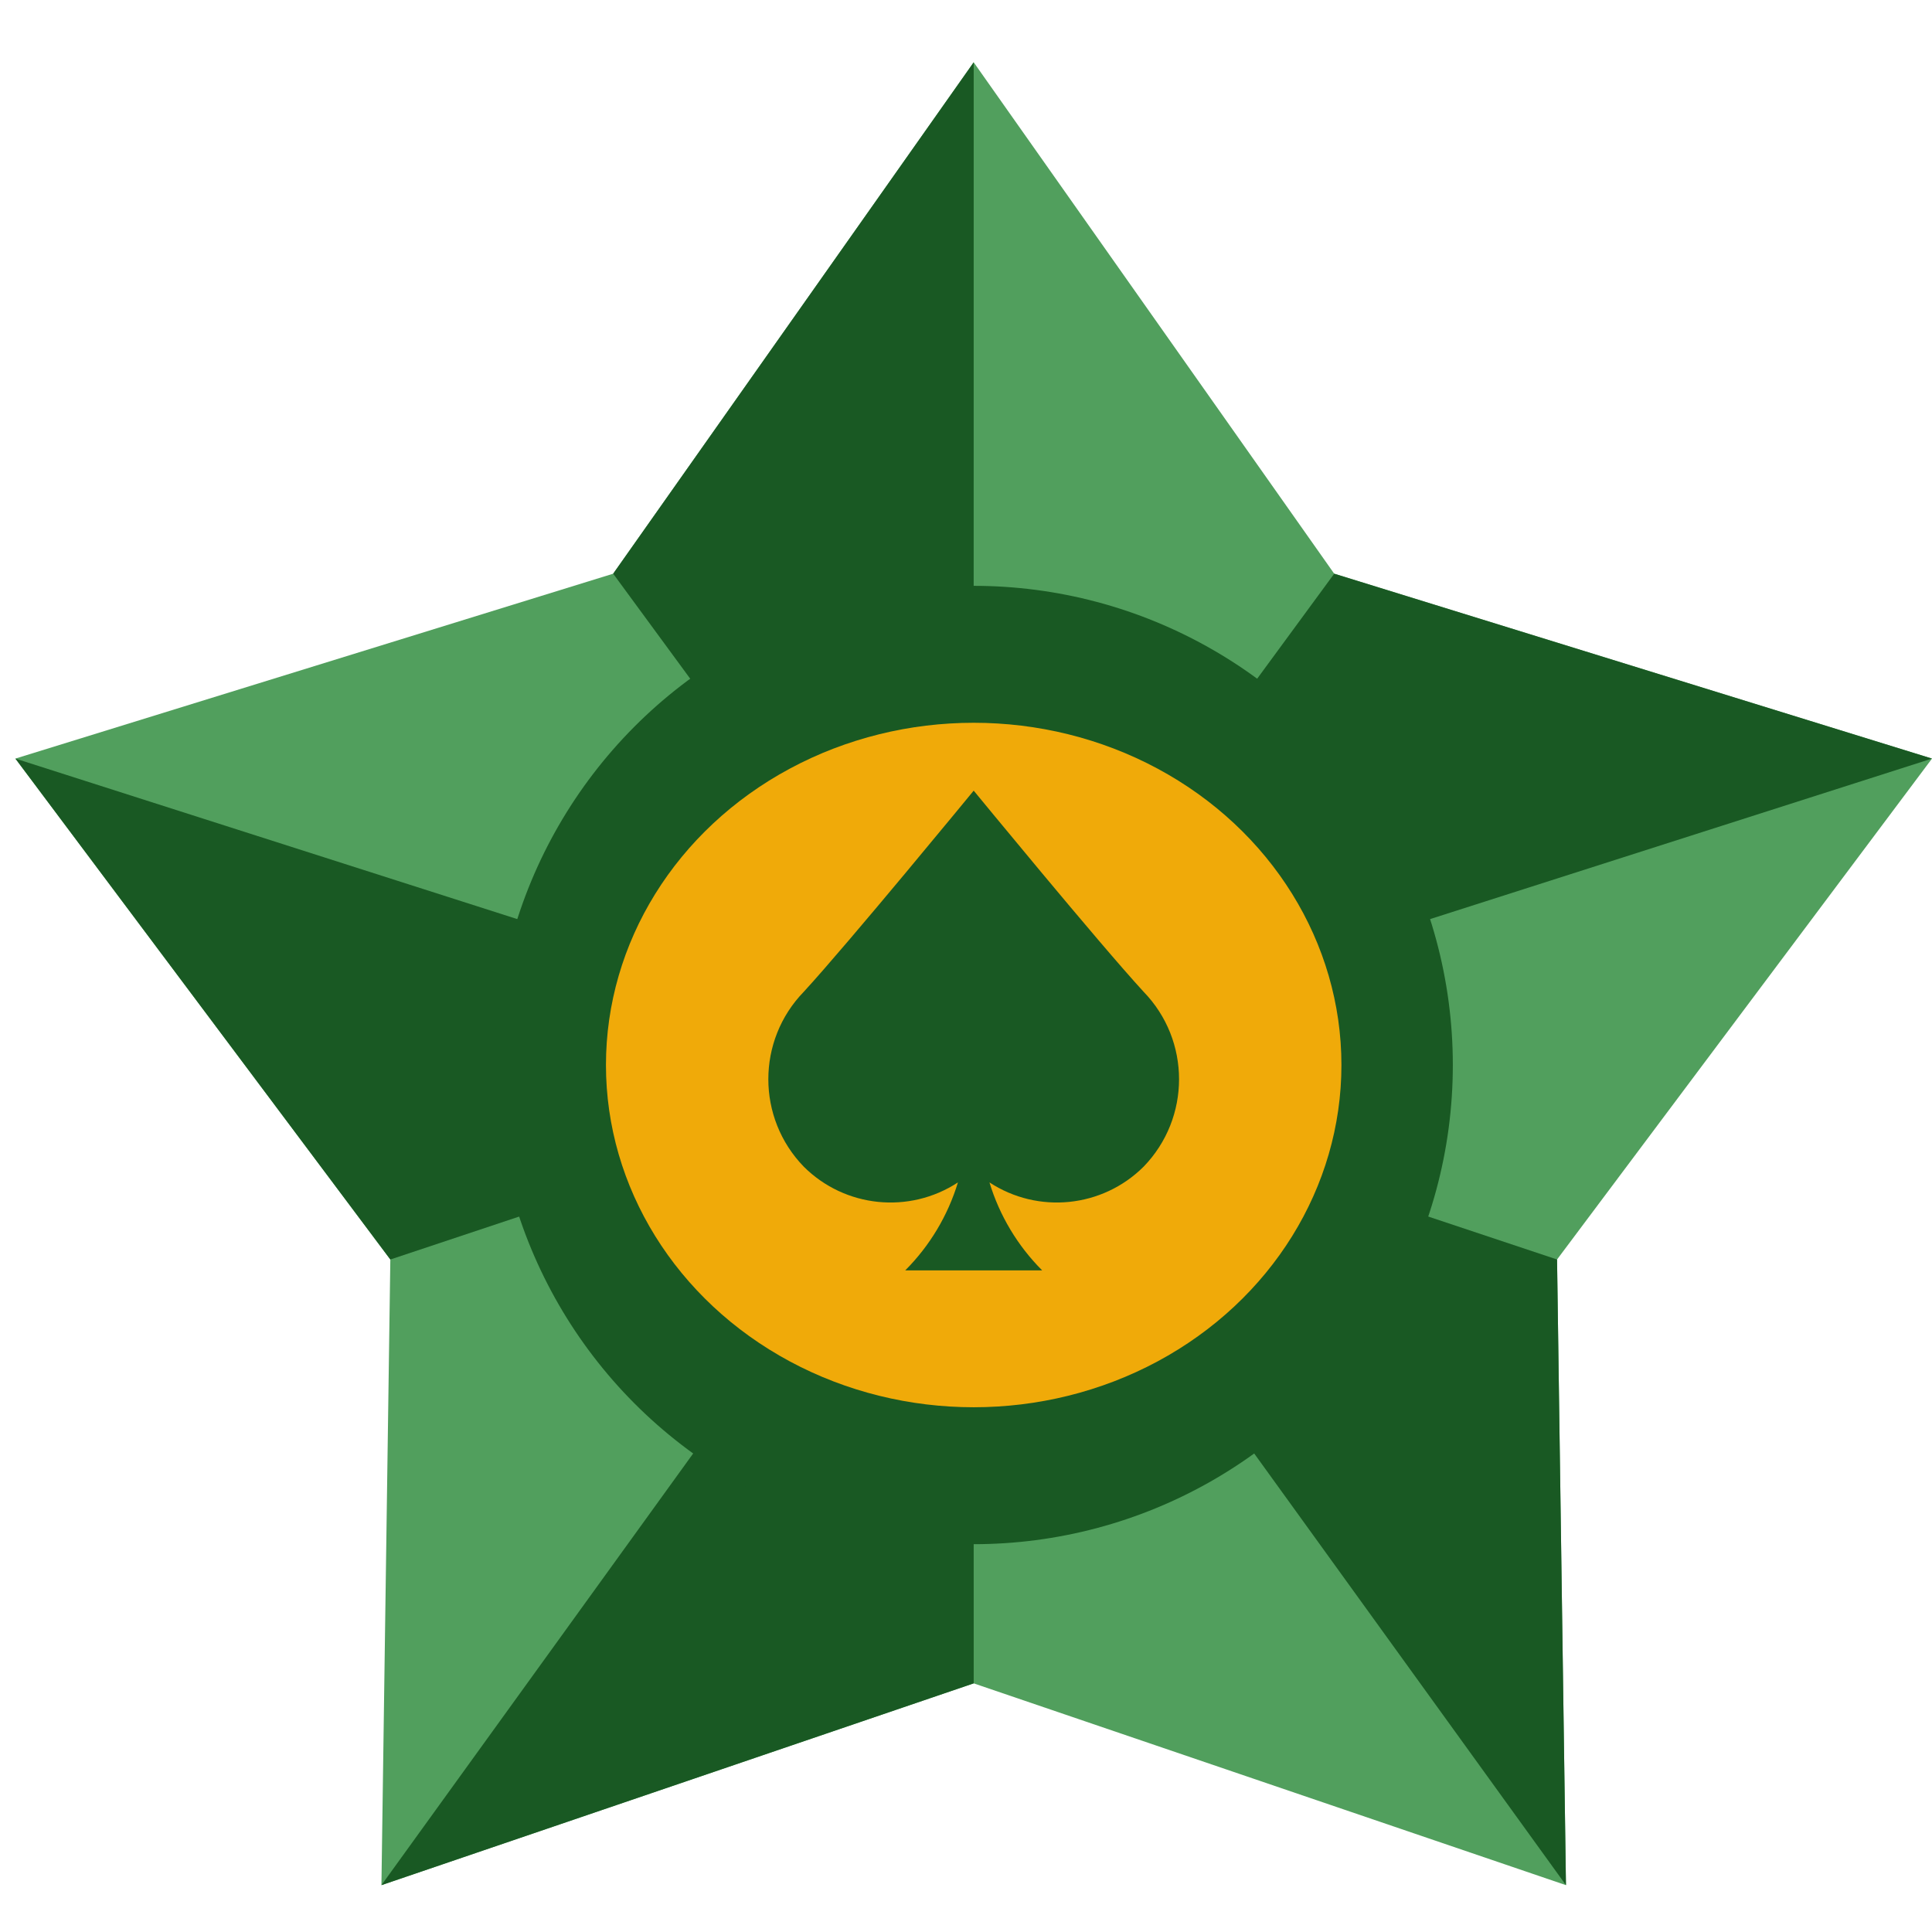
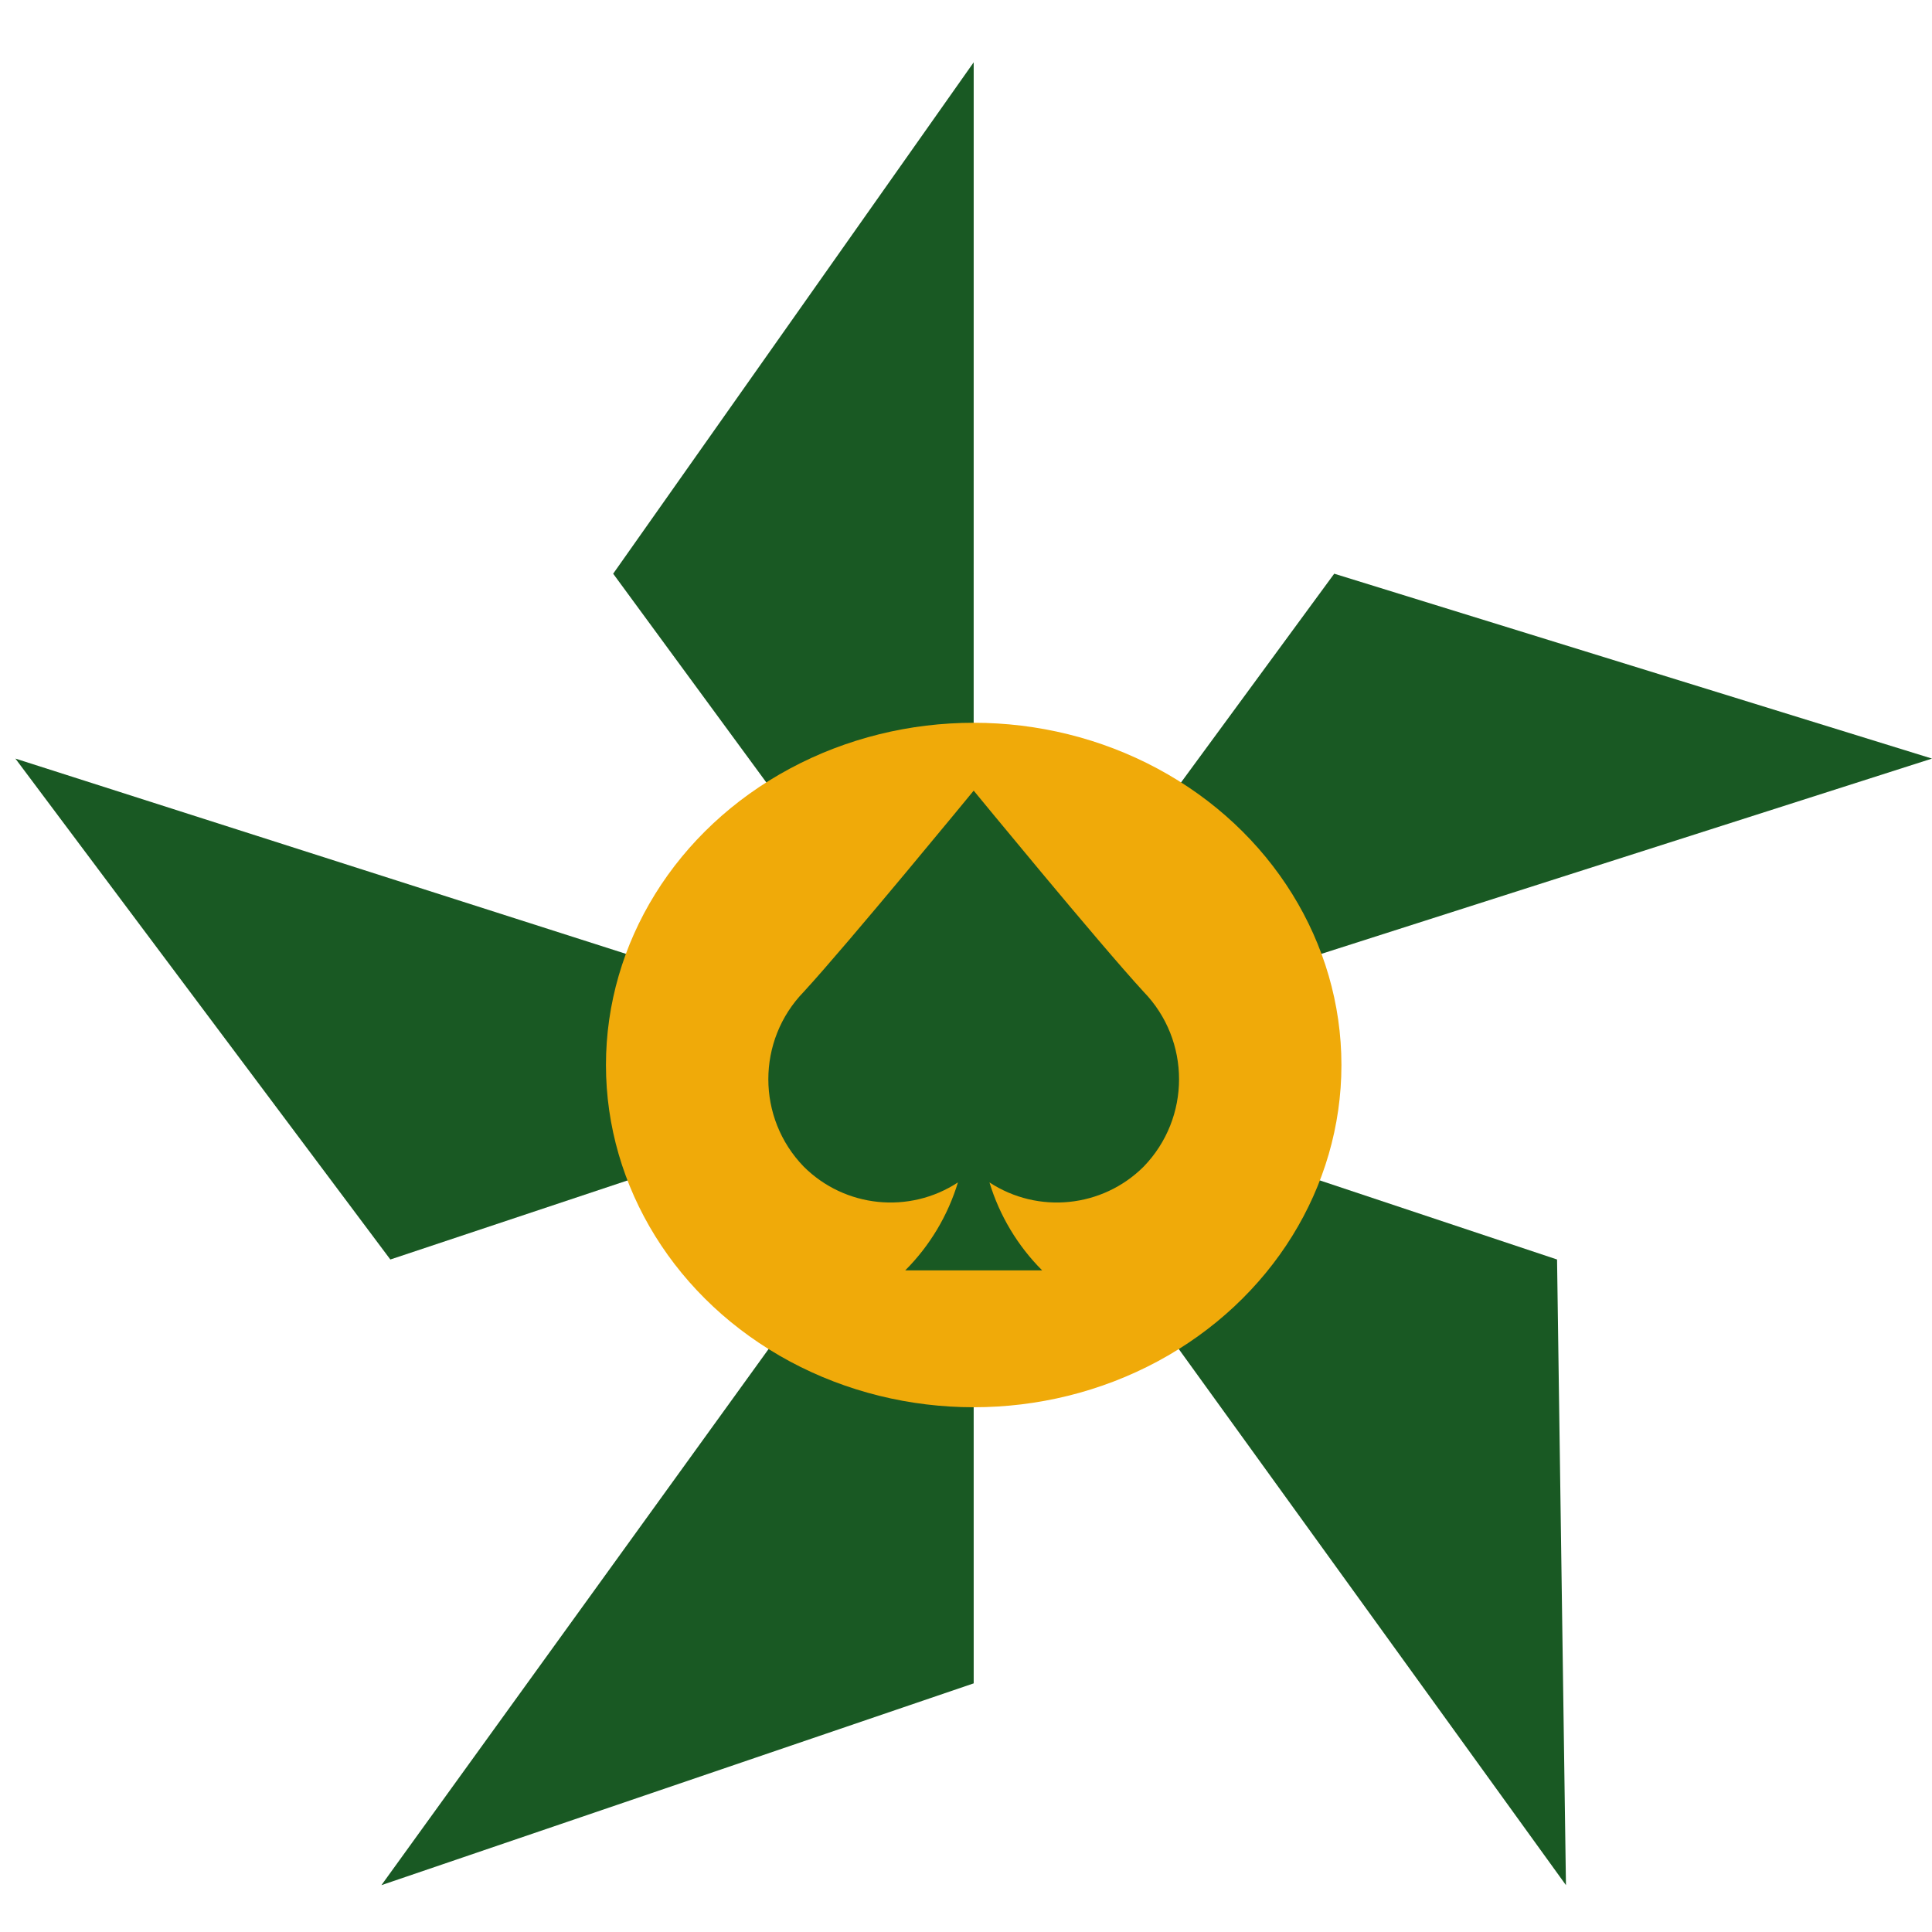
<svg xmlns="http://www.w3.org/2000/svg" width="56" height="56" viewBox="0 0 56 56">
  <g fill="none">
    <rect width="55.554" height="55.554" />
    <g transform="translate(.446 1.806)">
-       <polygon fill="#519F5D" points="27.777 0 38.227 14.823 55.554 20.182 44.686 34.701 44.944 52.836 27.777 46.987 10.61 52.836 10.868 34.701 0 20.182 17.327 14.823" />
      <polygon fill="#195923" points="27.777 0 27.776 29.065 17.327 14.823" />
      <polygon fill="#195923" points="0 20.182 27.776 29.065 10.868 34.701" />
      <polygon fill="#195923" points="10.61 52.836 27.776 29.065 27.777 46.987" />
      <polygon fill="#195923" points="27.776 29.065 44.944 52.836 44.686 34.701" />
      <polygon fill="#195923" points="27.776 29.065 38.227 14.823 55.554 20.182" />
-       <ellipse cx="27.777" cy="29.064" fill="#195923" rx="13.888" ry="13.889" />
      <ellipse cx="27.777" cy="29.064" fill="#F0AA09" rx="10.659" ry="9.92" />
      <path fill="#195923" d="M32.702,26.941 C31.41,25.537 27.777,21.111 27.777,21.111 C27.777,21.111 24.144,25.537 22.852,26.941 C21.482,28.353 21.482,30.598 22.852,32.011 C24.046,33.2 25.91,33.39 27.32,32.467 C27.028,33.429 26.503,34.305 25.793,35.016 L29.761,35.016 C29.051,34.305 28.526,33.429 28.234,32.467 C29.644,33.39 31.508,33.2 32.702,32.011 C34.072,30.598 34.072,28.353 32.702,26.941 L32.702,26.941 Z" />
    </g>
  </g>
</svg>